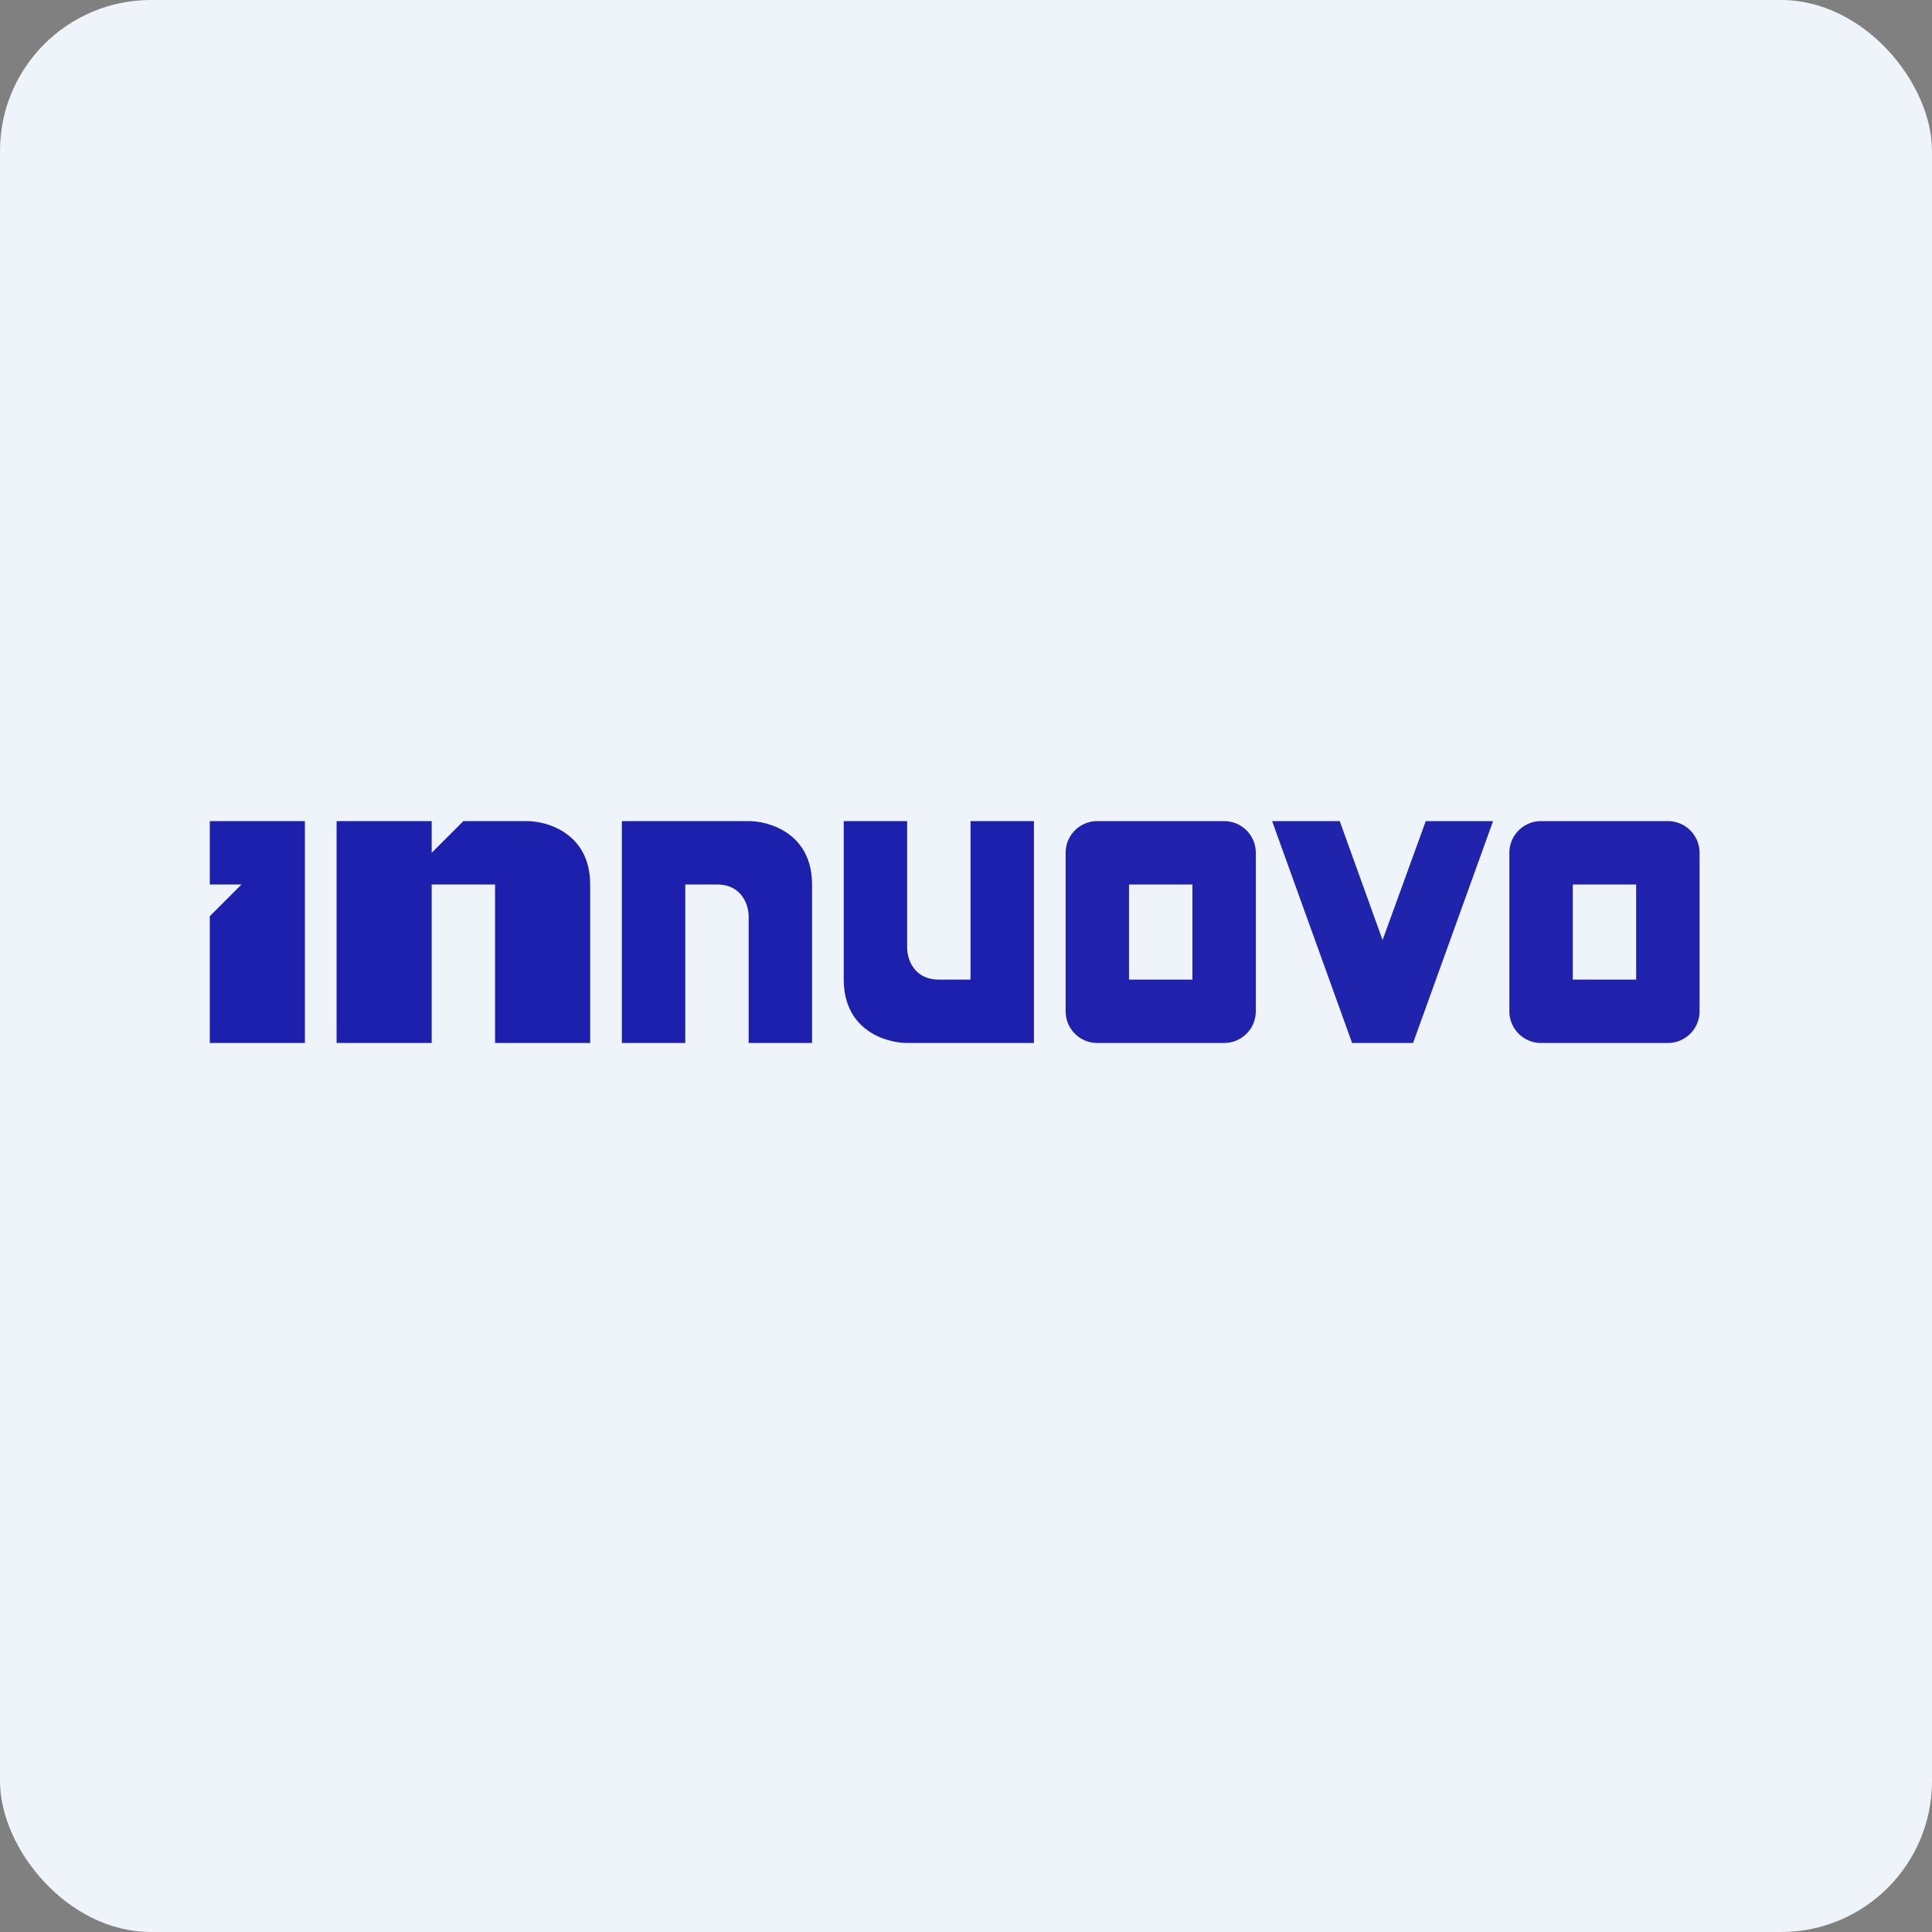
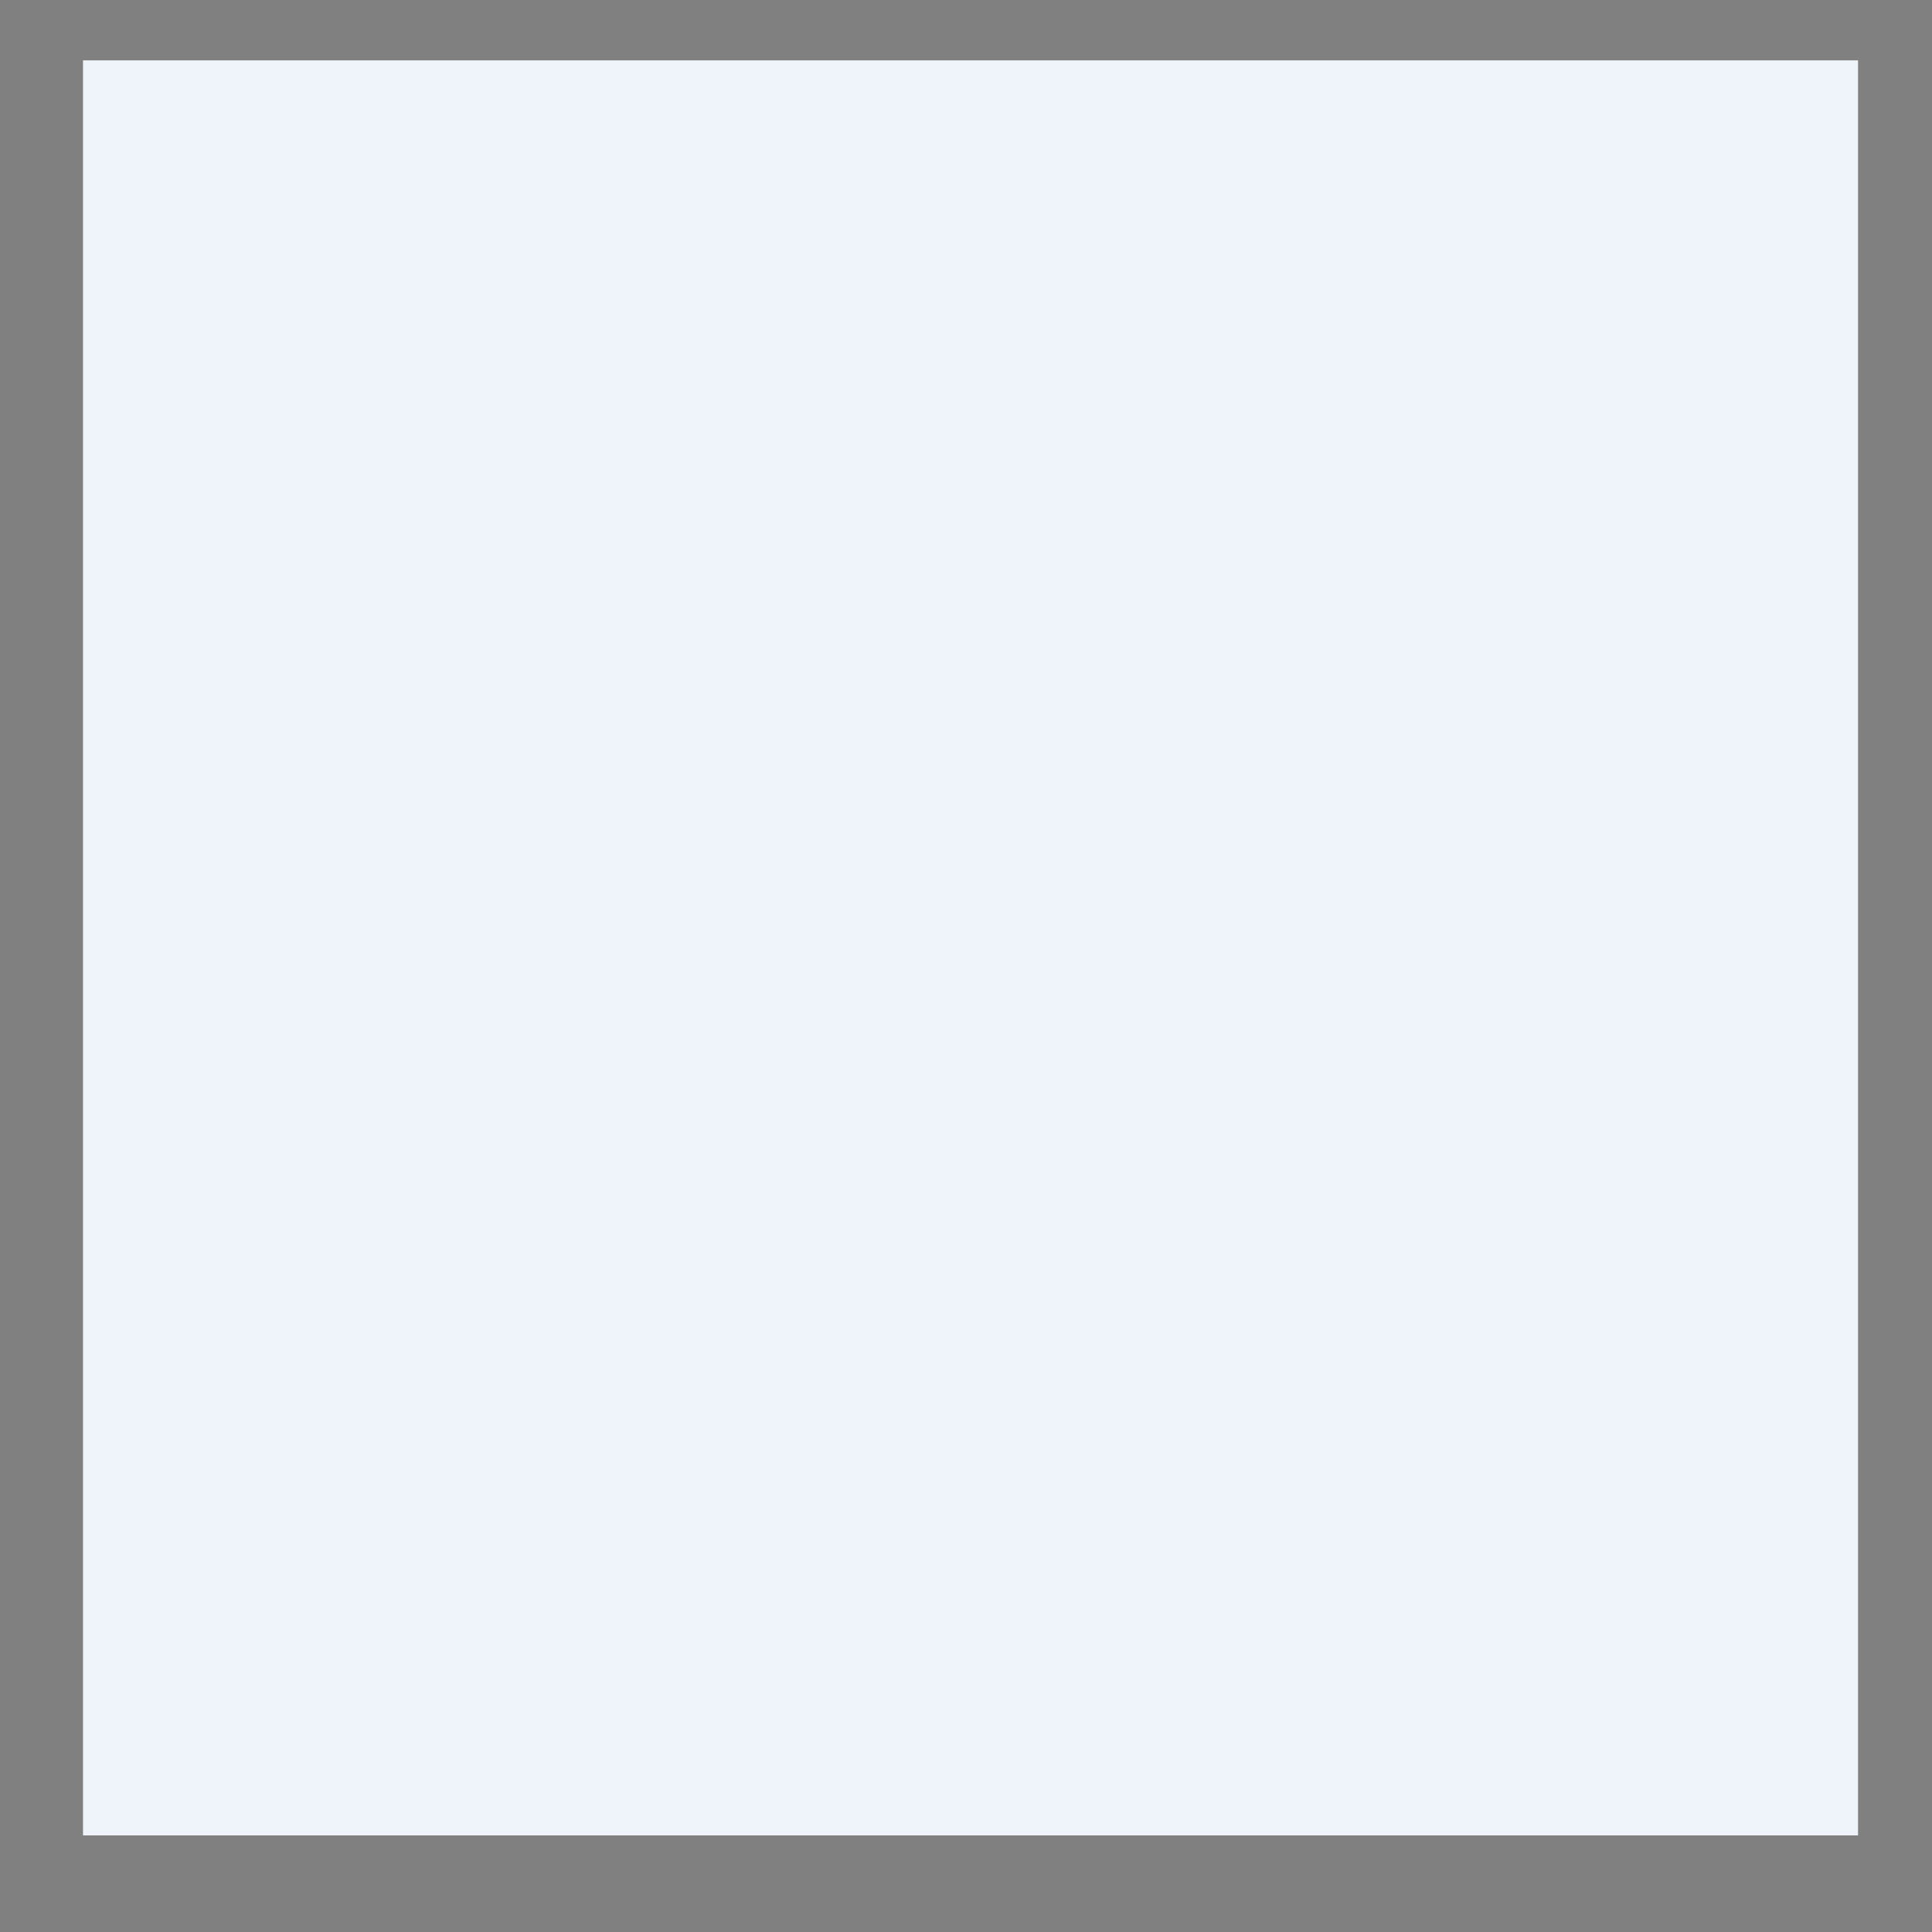
<svg xmlns="http://www.w3.org/2000/svg" width="64" height="64" viewBox="0 0 64 64">
  <rect x="0" y="0" width="64" height="64" fill="#808080" stroke="none" />
-   <rect x="0" y="0" width="64" height="64" rx="5" ry="5" fill="#eff4fb" />
  <path fill="#eff4fb" d="M 2.75,2 L 61.55,2 L 61.55,60.80 L 2.75,60.80 L 2.75,2" />
-   <path d="M 8,29.30 L 6.95,29.30 L 6.95,27.20 L 10.10,27.20 L 10.10,34.55 L 6.95,34.55 L 6.95,30.35 L 8,29.30 M 14.30,27.20 L 11.15,27.20 L 11.15,34.55 L 14.30,34.55 L 14.30,27.20 M 15.35,27.20 L 14.30,28.25 L 14.30,29.30 L 16.40,29.30 L 16.40,34.55 L 19.55,34.55 L 19.55,29.30 C 19.55,27.62 18.15,27.20 17.45,27.20 L 15.35,27.20 M 20.60,27.20 L 20.60,34.55 L 22.70,34.55 L 22.70,29.30 L 23.75,29.30 C 24.59,29.30 24.80,30 24.80,30.35 L 24.80,34.55 L 26.90,34.55 L 26.90,29.30 C 26.90,27.62 25.50,27.20 24.80,27.20 L 20.60,27.20 M 34.25,34.55 L 34.25,27.20 L 32.15,27.20 L 32.15,32.45 L 31.10,32.45 C 30.26,32.45 30.05,31.75 30.05,31.40 L 30.05,27.20 L 27.95,27.20 L 27.95,32.45 C 27.95,34.13 29.35,34.55 30.05,34.55 L 34.25,34.55" fill="#1c20ac" />
-   <path fill-rule="evenodd" d="M 37.40,29.30 L 37.40,32.45 L 39.50,32.45 L 39.50,29.30 L 37.40,29.30 M 36.35,27.20 A 1.05,1.05 0 0,0 35.30,28.25 L 35.30,33.50 A 1.05,1.05 0 0,0 36.35,34.55 L 40.55,34.55 A 1.05,1.05 0 0,0 41.60,33.50 L 41.60,28.25 A 1.05,1.05 0 0,0 40.55,27.20 L 36.35,27.20 M 52.10,29.30 L 52.10,32.45 L 54.20,32.45 L 54.20,29.30 L 52.10,29.30 M 51.05,27.20 A 1.05,1.05 0 0,0 50,28.25 L 50,33.50 A 1.05,1.05 0 0,0 51.05,34.55 L 55.25,34.55 A 1.05,1.05 0 0,0 56.30,33.50 L 56.30,28.25 A 1.05,1.05 0 0,0 55.25,27.20 L 51.05,27.20" fill="#2021ac" />
-   <path d="M 42.14,27.20 L 44.79,34.55 L 46.81,34.55 L 49.46,27.20 L 47.23,27.20 L 45.80,31.14 L 44.38,27.20 L 42.12,27.20 L 42.14,27.20" fill="#2024ac" />
</svg>